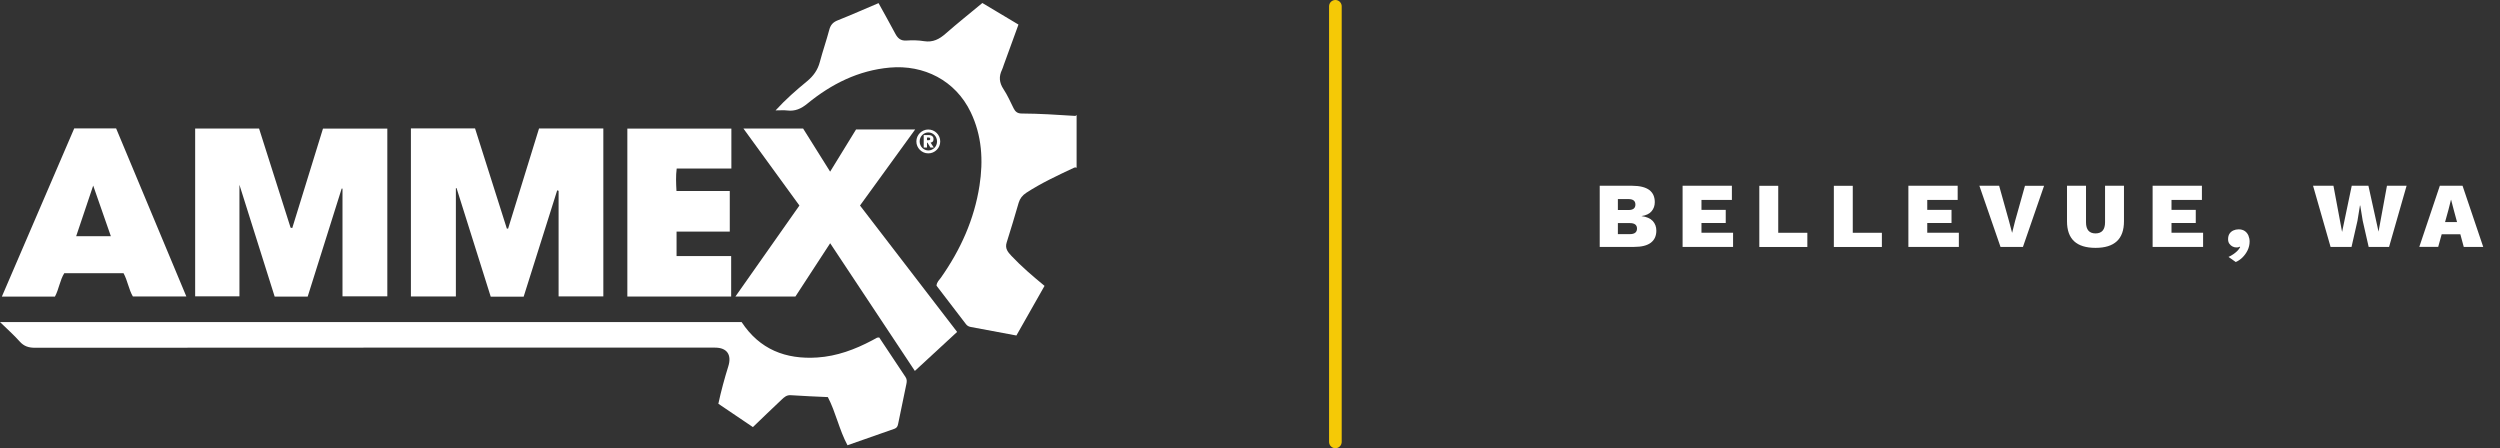
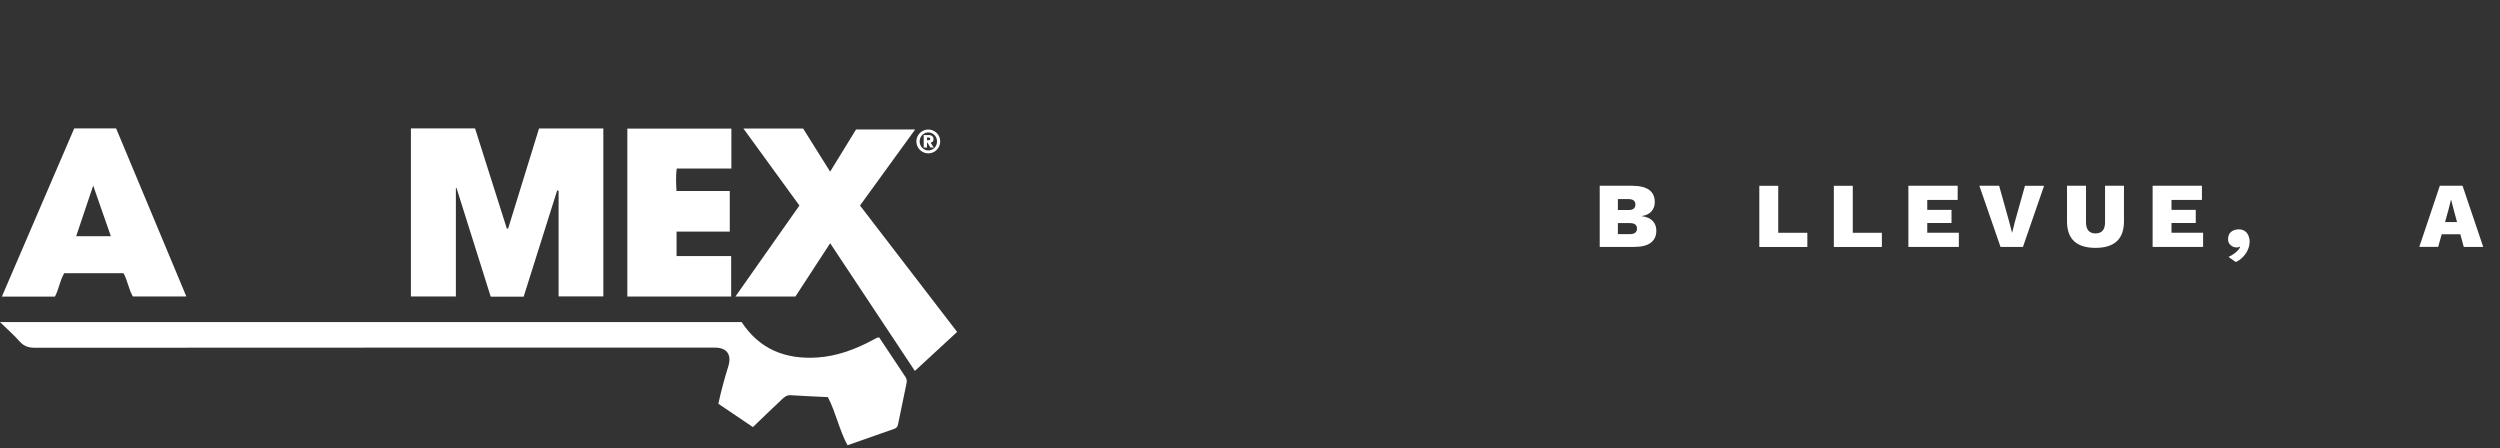
<svg xmlns="http://www.w3.org/2000/svg" id="a" width="593.37" height="106.38" viewBox="0 0 593.37 106.38">
  <rect x="0" y="0" width="593.37" height="106.38" fill="#333333" stroke="none" />
  <defs>
    <style>.b{fill:#fff;}.c{fill:none;stroke:#f5c906;stroke-linecap:round;stroke-linejoin:round;stroke-width:3px;}</style>
  </defs>
  <g>
-     <path class="b" d="M255.54,39.84c-.24-.17-.49-.09-.71,.01-3.84,1.81-7.69,3.59-11.26,5.92-.89,.58-1.49,1.34-1.79,2.35-.93,3.15-1.84,6.31-2.85,9.44-.46,1.43,.32,2.3,1.14,3.18,2.39,2.54,5.05,4.8,7.85,7.11-2.21,3.9-4.42,7.79-6.68,11.78-3.65-.68-7.25-1.36-10.86-2.03-.46-.09-.82-.28-1.11-.66-2.34-3.07-4.69-6.13-6.99-9.13,.06-.89,.65-1.34,1.04-1.9,4.66-6.62,7.92-13.83,9.16-21.85,.93-5.99,.58-11.87-2.09-17.44-3.63-7.56-11.15-11.3-19.2-10.58-7.47,.67-13.86,3.89-19.56,8.55-1.47,1.21-2.91,1.86-4.79,1.63-.79-.1-1.6-.02-2.76-.02,2.46-2.69,4.94-4.83,7.45-6.9,1.54-1.27,2.56-2.7,3.06-4.61,.68-2.56,1.56-5.07,2.24-7.64,.31-1.15,.89-1.79,2.01-2.23,3.22-1.28,6.39-2.69,9.68-4.08,1.37,2.48,2.7,4.85,3.97,7.24,.58,1.1,1.29,1.74,2.67,1.64,1.38-.1,2.81-.07,4.17,.15,2.09,.33,3.61-.47,5.12-1.8,2.81-2.46,5.73-4.79,8.71-7.26,2.85,1.7,5.66,3.38,8.57,5.12-1.19,3.26-2.35,6.45-3.51,9.64-.13,.36-.22,.73-.39,1.07-.79,1.61-.67,3.08,.35,4.62,.94,1.42,1.63,3,2.39,4.53,.4,.81,.92,1.25,1.91,1.25,4.25,.02,8.49,.3,12.74,.57,.1,0,.2-.14,.31-.21v12.55Z" />
-     <path class="b" d="M0,76.44c1.74,1.7,3.3,3.07,4.67,4.61,1.02,1.15,2.14,1.49,3.65,1.49,53.8-.04,107.61-.03,161.41-.03,2.81,0,3.99,1.69,3.13,4.44-.9,2.89-1.7,5.81-2.36,8.88,2.75,1.86,5.46,3.7,8.2,5.54,2.35-2.25,4.57-4.42,6.84-6.54,.58-.55,1.17-1.1,2.14-1.03,2.9,.2,5.82,.31,8.81,.45,1.9,3.65,2.69,7.76,4.66,11.43,3.79-1.33,7.48-2.62,11.17-3.92,.55-.19,.75-.62,.85-1.15,.65-3.16,1.31-6.32,1.96-9.48,.12-.57,.16-1.09-.2-1.63-2.11-3.15-4.2-6.31-6.25-9.4-.29,.03-.43,.01-.53,.06-.39,.2-.77,.43-1.17,.64-4.07,2.15-8.32,3.74-12.97,4.05-7.53,.5-13.71-1.91-17.99-8.41H0Z" />
+     <path class="b" d="M0,76.44c1.74,1.7,3.3,3.07,4.67,4.61,1.02,1.15,2.14,1.49,3.65,1.49,53.8-.04,107.61-.03,161.41-.03,2.81,0,3.99,1.69,3.13,4.44-.9,2.89-1.7,5.81-2.36,8.88,2.75,1.86,5.46,3.7,8.2,5.54,2.35-2.25,4.57-4.42,6.84-6.54,.58-.55,1.17-1.1,2.14-1.03,2.9,.2,5.82,.31,8.81,.45,1.9,3.65,2.69,7.76,4.66,11.43,3.79-1.33,7.48-2.62,11.17-3.92,.55-.19,.75-.62,.85-1.15,.65-3.16,1.31-6.32,1.96-9.48,.12-.57,.16-1.09-.2-1.63-2.11-3.15-4.2-6.31-6.25-9.4-.29,.03-.43,.01-.53,.06-.39,.2-.77,.43-1.17,.64-4.07,2.15-8.32,3.74-12.97,4.05-7.53,.5-13.71-1.91-17.99-8.41Z" />
    <path class="b" d="M97.54,70.36h10.66v-25.69l.16-.03c2.71,8.6,5.41,17.2,8.11,25.77h7.82l7.96-25.24,.33,.12v25.06h10.62V30.49h-15.26c-2.46,7.98-4.9,15.87-7.34,23.77h-.3c-2.51-7.93-5.03-15.84-7.55-23.79h-15.22v39.89Z" />
-     <path class="b" d="M81.29,44.78v25.55h10.64V30.52h-15.27c-2.45,7.94-4.87,15.77-7.29,23.6l-.4-.08c-2.5-7.87-5-15.74-7.48-23.53h-15.17v39.82h10.51v-26.47c2.84,9.02,5.6,17.78,8.36,26.53h7.84c2.7-8.58,5.39-17.11,8.07-25.64l.2,.03Z" />
    <path class="b" d="M203.18,30.73c-2.05,3.33-4.05,6.6-6.15,10.01l-6.41-10.23h-14.17c4.53,6.23,8.91,12.25,13.29,18.27-5.08,7.22-10.07,14.31-15.19,21.6h14.24c2.75-4.21,5.46-8.36,8.25-12.65,6.76,10.2,13.39,20.2,20.1,30.31,3.45-3.19,6.7-6.18,10.03-9.26-7.73-10.06-15.37-20-23.05-30,4.32-5.96,8.62-11.89,13.09-18.05h-14.02Z" />
    <path class="b" d="M27.57,30.47h-9.95L.44,70.4H13.04c.97-1.83,1.18-3.91,2.22-5.56h14.06c.98,1.8,1.23,3.86,2.22,5.53h12.69c-5.67-13.56-11.2-26.81-16.67-39.9Zm-1.26,25.59h-8.23l4.04-12.01c1.46,4.2,2.8,8.03,4.19,12.01Z" />
    <path class="b" d="M148.9,30.52v39.87h24.64v-9.62h-12.96v-5.8h12.63v-9.64h-12.65c-.1-1.87-.18-3.53,.05-5.32h12.98v-9.49h-24.68Z" />
    <path class="b" d="M217.5,33.57c0-.39,.07-.76,.22-1.1,.15-.34,.35-.64,.61-.9,.26-.26,.56-.46,.9-.61,.34-.15,.71-.22,1.1-.22s.76,.08,1.1,.22c.34,.15,.64,.35,.9,.61,.26,.26,.46,.56,.61,.9,.15,.34,.22,.71,.22,1.1s-.07,.76-.22,1.1-.35,.64-.61,.9c-.26,.26-.56,.46-.9,.61-.34,.15-.71,.22-1.1,.22s-.76-.07-1.1-.22c-.34-.15-.64-.35-.9-.61-.26-.26-.46-.56-.61-.9s-.22-.71-.22-1.1Zm.78,0c0,.29,.05,.57,.16,.83,.11,.26,.25,.49,.44,.68,.19,.19,.41,.35,.66,.46,.25,.11,.52,.17,.8,.17s.55-.06,.8-.17c.25-.11,.47-.27,.66-.46,.19-.19,.34-.42,.44-.68,.11-.26,.16-.54,.16-.83s-.05-.57-.16-.83c-.11-.26-.25-.49-.44-.68-.19-.19-.41-.35-.66-.46-.25-.11-.52-.17-.8-.17s-.55,.06-.8,.17c-.25,.11-.47,.27-.66,.46-.19,.19-.34,.42-.44,.68-.11,.26-.16,.54-.16,.83Zm.97-1.52h1.05c.08,0,.19,0,.34,.02,.14,.01,.28,.05,.42,.11s.26,.16,.36,.29c.1,.13,.15,.31,.15,.55,0,.15-.02,.28-.06,.38-.04,.1-.09,.18-.16,.24-.06,.06-.14,.11-.22,.14-.08,.03-.17,.05-.26,.06l.76,1.18h-.8l-.68-1.14h-.13v1.14h-.78v-2.97Zm.77,1.23h.31s.1,0,.15,0,.1-.02,.15-.04c.05-.02,.08-.05,.11-.1,.03-.04,.05-.1,.05-.18s-.02-.14-.05-.18c-.03-.04-.07-.07-.11-.1s-.1-.03-.15-.04c-.05,0-.1,0-.15,0h-.31v.64Z" />
  </g>
-   <line class="c" x1="316.95" y1="104.88" x2="316.95" y2="1.5" />
  <g>
    <path class="b" d="M379.69,58.61v-14.52h7.72c1.82,.01,3.16,.35,4.04,1,.87,.65,1.31,1.62,1.31,2.89,0,.84-.25,1.55-.76,2.16-.51,.6-1.29,.98-2.37,1.14v.02c1.19,.15,2.07,.53,2.64,1.14,.57,.62,.86,1.38,.86,2.29,0,1.26-.44,2.22-1.31,2.88-.87,.66-2.19,.99-3.95,.99h-8.18Zm4.31-8.76h2.51c1.1,0,1.65-.43,1.65-1.3s-.55-1.3-1.65-1.3h-2.51v2.6Zm0,5.72h2.84c.57,0,1-.11,1.28-.34,.28-.23,.42-.55,.42-.98s-.14-.75-.42-.97c-.28-.22-.7-.33-1.28-.33h-2.84v2.62Z" />
-     <path class="b" d="M399.36,58.61v-14.52h11.7v3.37h-7.22v2.35h5.76v3.12h-5.76v2.31h7.5v3.37h-11.99Z" />
    <path class="b" d="M422.06,55.25h6.91v3.37h-11.4v-14.52h4.49v11.15Z" />
    <path class="b" d="M439.75,55.25h6.91v3.37h-11.4v-14.52h4.49v11.15Z" />
    <path class="b" d="M452.95,58.61v-14.52h11.7v3.37h-7.22v2.35h5.76v3.12h-5.76v2.31h7.5v3.37h-11.99Z" />
    <path class="b" d="M485.16,44.09l-5.02,14.52h-5.32l-5.02-14.52h4.69l2.33,8.34,.75,2.84,.7-2.79,2.35-8.38h4.53Z" />
    <path class="b" d="M504.12,44.09v8.43c0,2.11-.56,3.69-1.69,4.74-1.13,1.05-2.82,1.57-5.06,1.57s-3.95-.52-5.08-1.57c-1.13-1.05-1.69-2.63-1.69-4.74v-8.43h4.51v8.67c0,.88,.19,1.54,.57,1.98,.38,.44,.95,.66,1.69,.66s1.31-.22,1.69-.66c.38-.44,.57-1.1,.57-1.98v-8.67h4.49Z" />
    <path class="b" d="M510.92,58.61v-14.52h11.7v3.37h-7.22v2.35h5.76v3.12h-5.76v2.31h7.5v3.37h-11.99Z" />
    <path class="b" d="M531.29,54.43c.62,0,1.12,.14,1.51,.41,.39,.27,.67,.63,.86,1.07,.18,.44,.28,.91,.28,1.41,0,.73-.16,1.43-.48,2.09s-.74,1.23-1.24,1.72c-.51,.48-1.03,.84-1.57,1.06l-1.72-1.21c.4-.18,.78-.39,1.14-.64,.37-.25,.69-.52,.98-.81,.29-.29,.5-.59,.65-.9l-.11-.09c-.09,.06-.19,.11-.32,.14-.12,.04-.29,.05-.5,.05-.29,0-.59-.07-.88-.22-.29-.15-.54-.36-.75-.65-.21-.29-.31-.65-.31-1.09,0-.54,.12-.98,.35-1.32,.23-.34,.54-.59,.92-.76,.38-.17,.78-.25,1.19-.25Z" />
-     <path class="b" d="M553.16,58.61l-4.16-14.52h4.84l2.05,10.96,2.29-10.96h3.96l2.4,10.89,2-10.89h4.66l-4.16,14.52h-4.84l-1.41-6.2-.59-3.63h-.07l-.59,3.63-1.41,6.2h-4.97Z" />
    <path class="b" d="M574.21,58.61l4.88-14.52h5.39l4.91,14.52h-4.62l-2.38-8.8-.62-2.38h-.04l-.59,2.35-2.44,8.82h-4.49Zm3.5-3.01v-2.9h8.21v2.9h-8.21Z" />
  </g>
</svg>